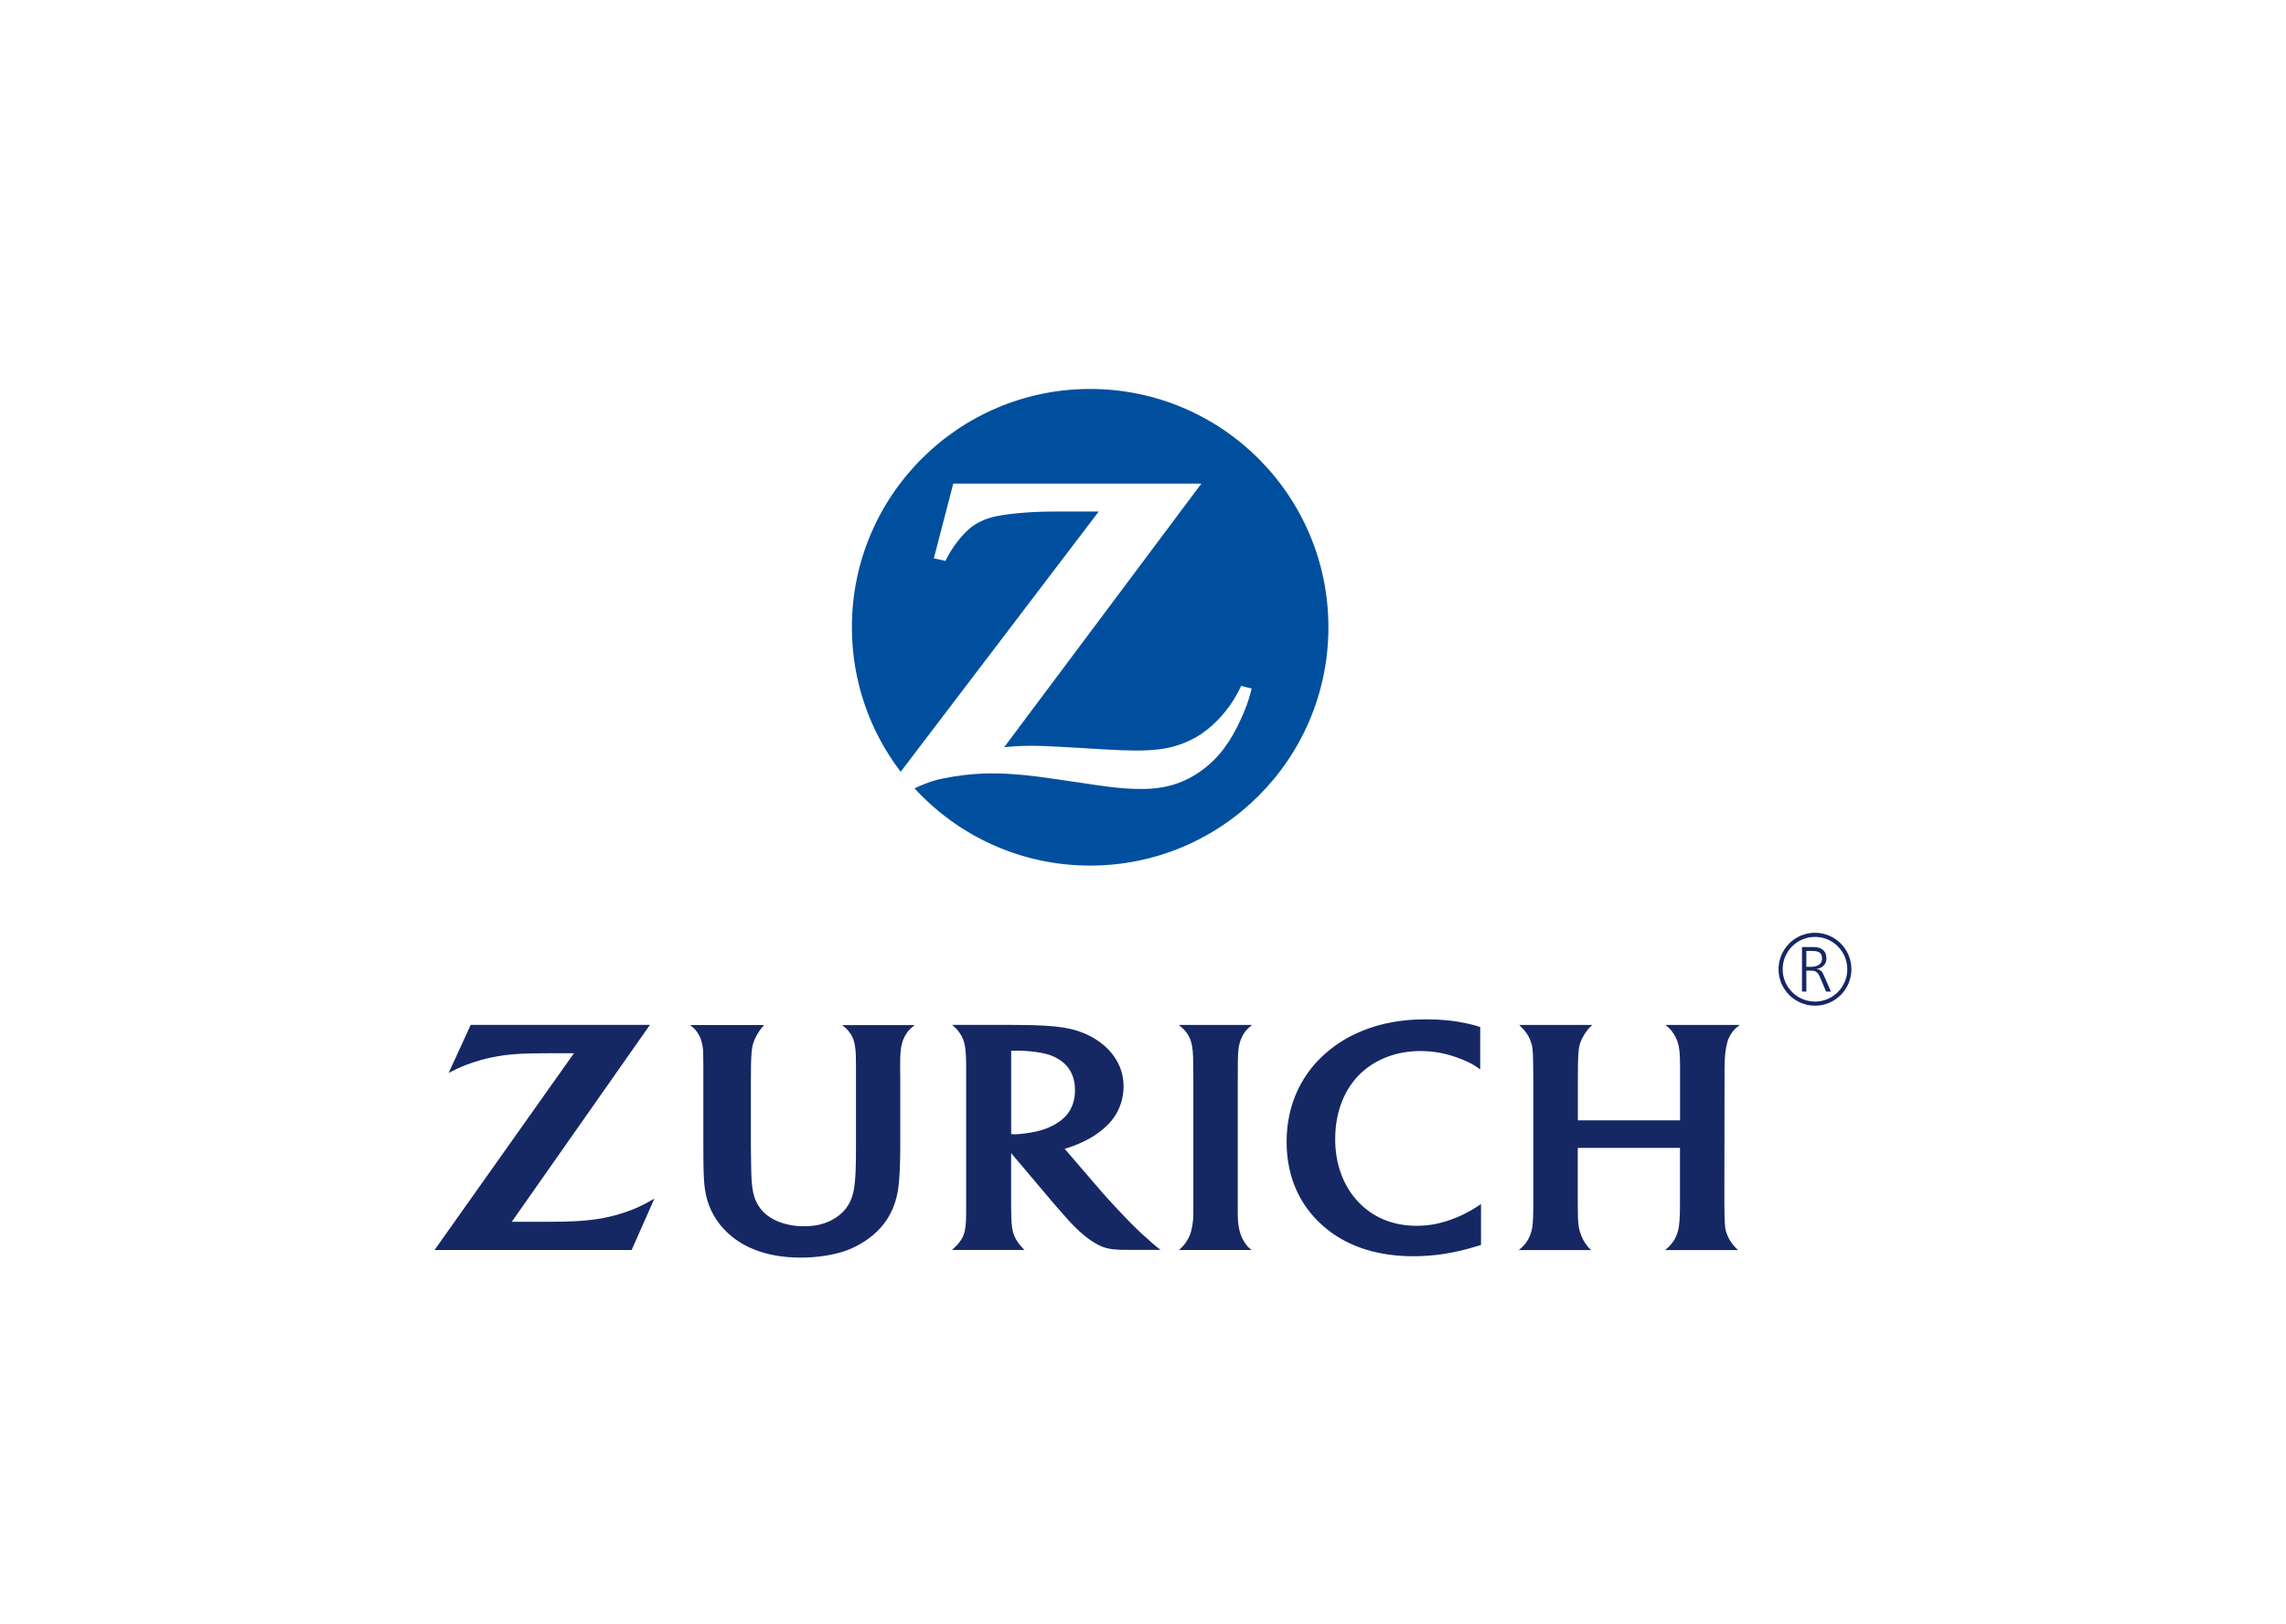
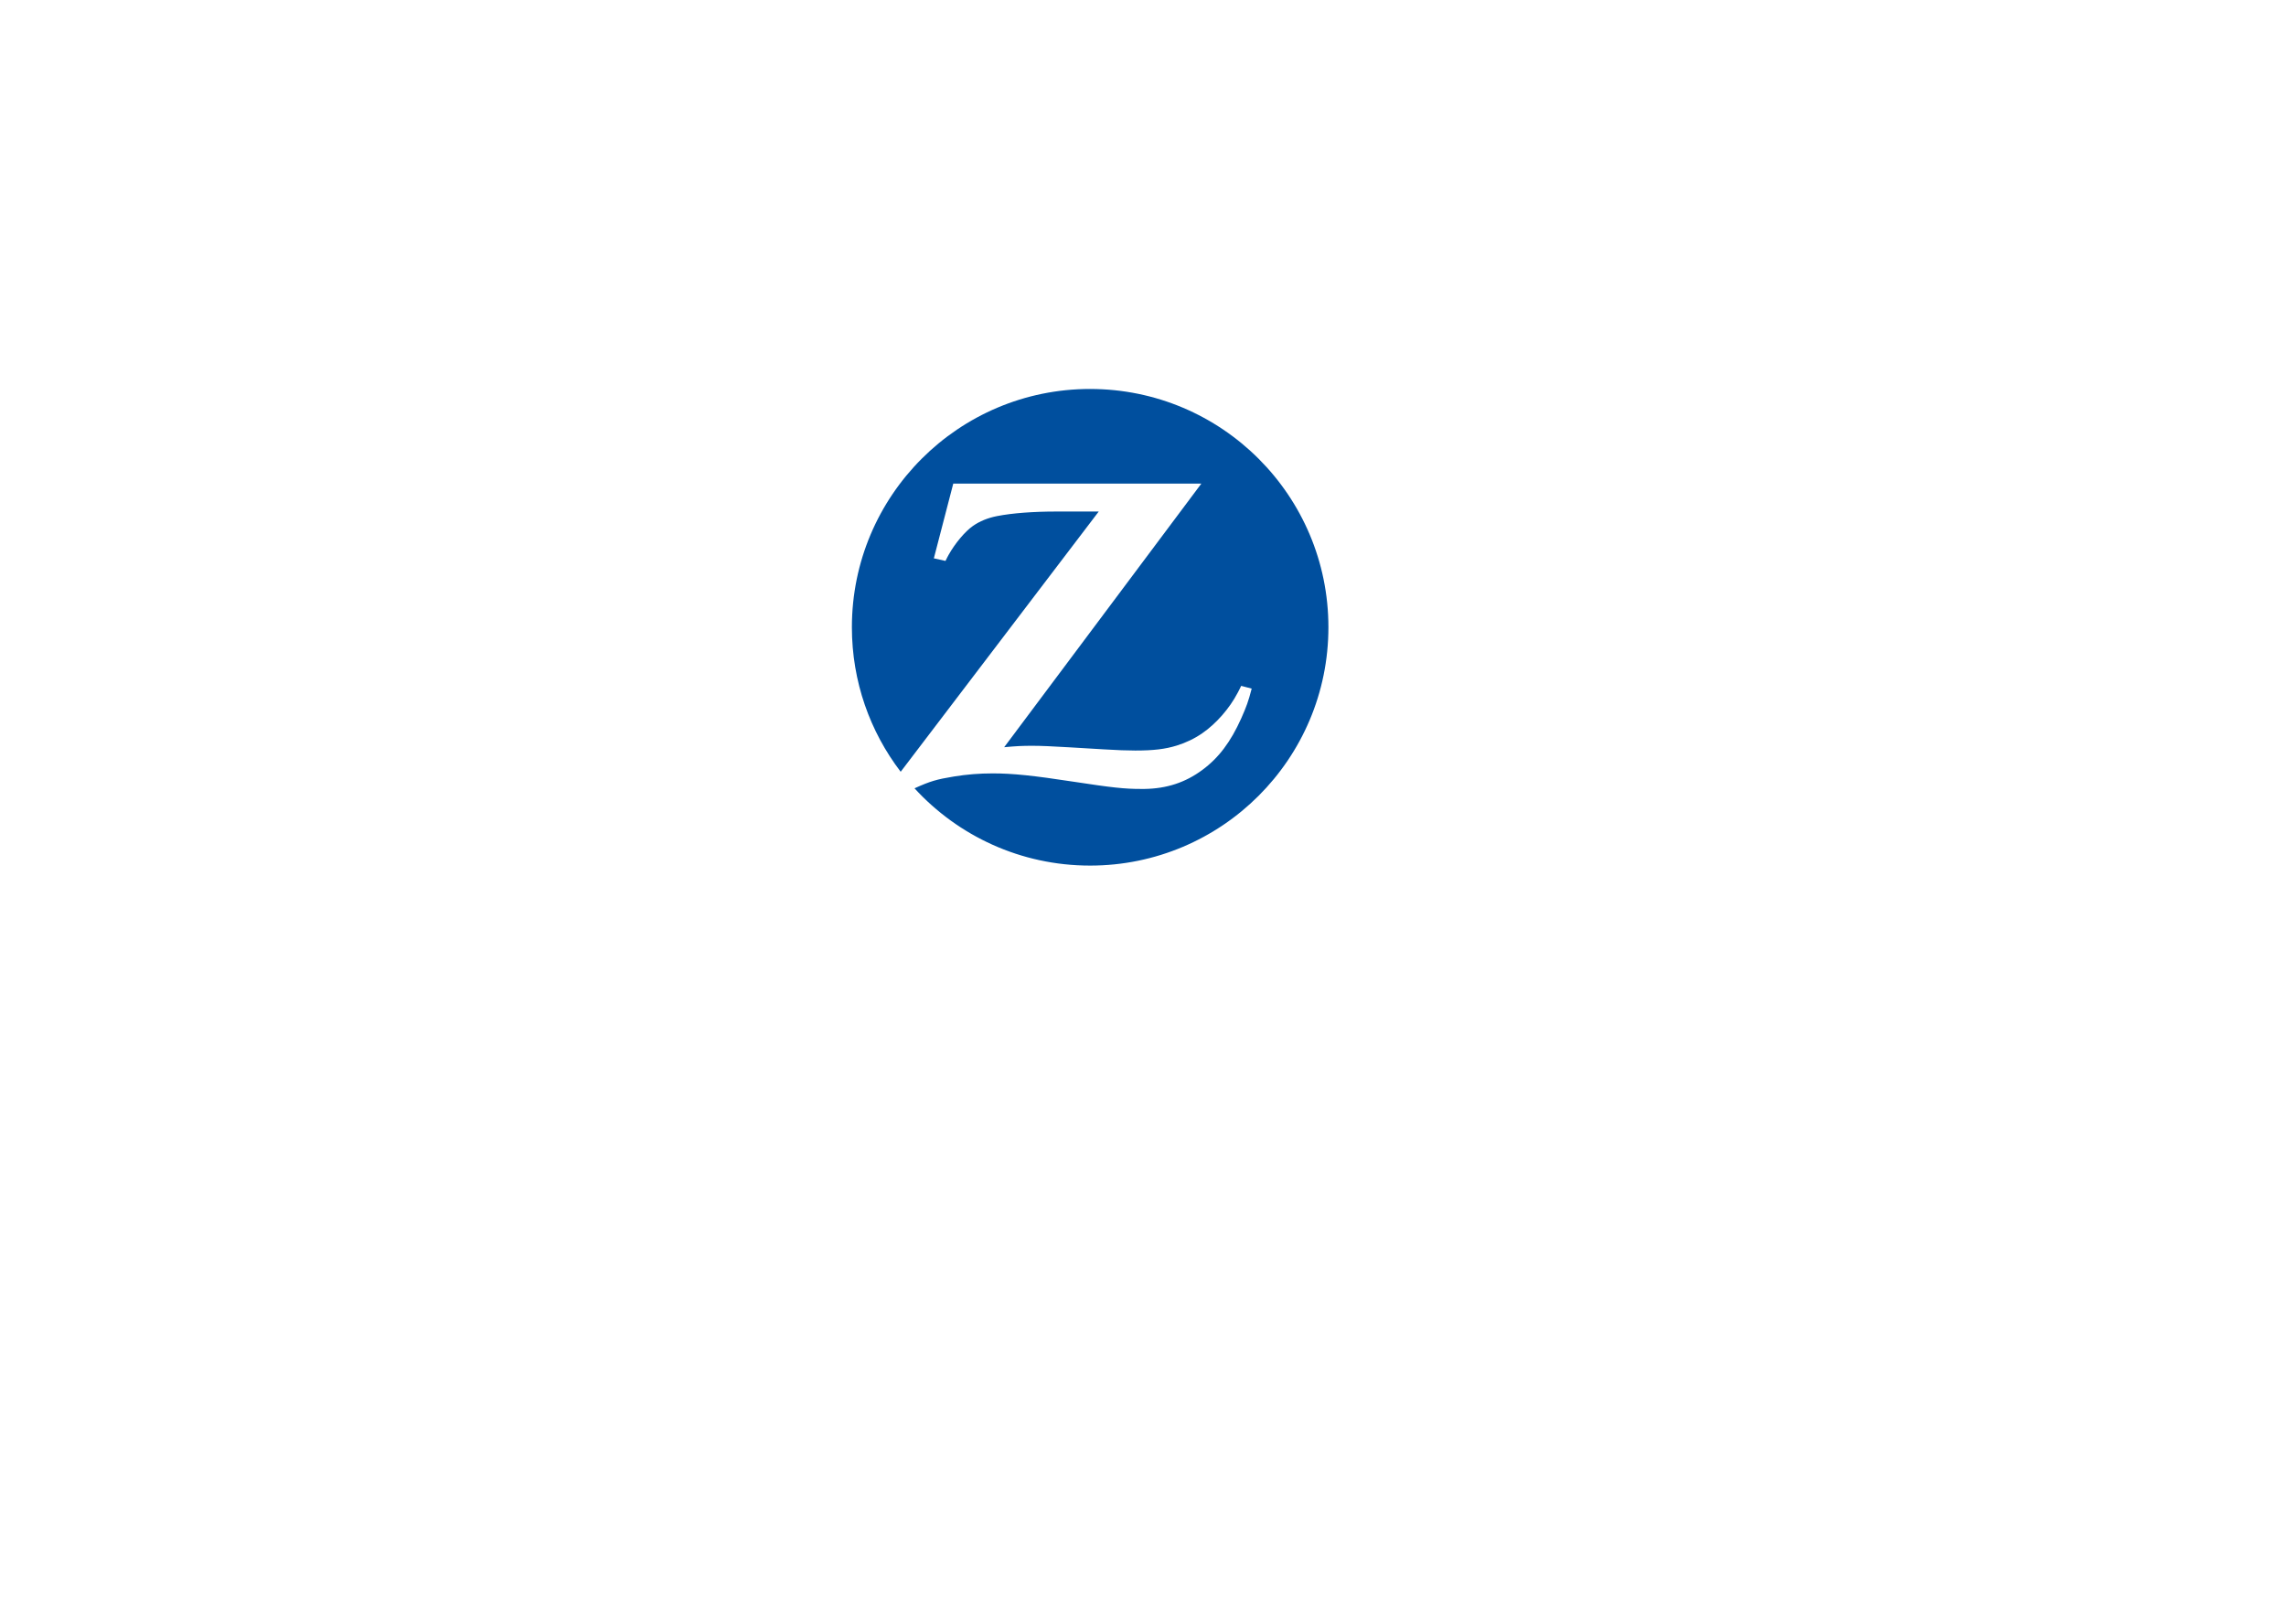
<svg xmlns="http://www.w3.org/2000/svg" id="Layer_2" data-name="Layer 2" viewBox="0 0 550 390.8">
  <rect y="0" width="550" height="390.8" style="fill: #fff;" />
  <g>
    <path d="M262.28,93.58c-31.65,0-57.32,25.67-57.32,57.33,0,13.08,4.38,25.14,11.74,34.77l47.65-62.61h-10.22c-5.44,0-10.53.37-14.21,1.09-2.23.43-4.22,1.24-5.84,2.38-1.91,1.34-4.28,4.16-5.84,6.94-.17.32-.45.82-.76,1.47l-2.8-.62,4.67-17.98h59.69l-47.44,63.42c3.08-.28,4.32-.34,6.82-.34,1.92,0,4.83.12,8.77.36l8.42.5c3.03.19,5.59.28,7.53.28,4.36,0,7.2-.33,9.99-1.2,2.17-.67,4.25-1.66,6.13-2.96,3.34-2.29,6.57-6,8.5-9.7.19-.36.51-.94.86-1.7l2.53.66c-.81,3.13-1.26,4.32-2.51,7.15-2.55,5.69-5.42,9.51-9.38,12.43-4.06,3.01-8.56,4.48-13.88,4.56h-.81c-3.95.01-7-.32-16.42-1.76-9.6-1.47-14.48-1.98-19.3-1.98-3.23,0-6.24.24-9.35.75-4.11.67-5.73,1.14-9.47,2.84,10.48,11.43,25.53,18.59,42.24,18.59,31.67,0,57.34-25.66,57.34-57.34s-25.67-57.33-57.34-57.33" style="fill: #004f9e;" />
-     <path d="M144.52,293.16c-2.44.43-5.17.66-8.61.75-1.14.03-2.61.04-4.38.04h-8.4l33.24-47.37h-43.13l-5.29,11.55c1.77-.92,2.47-1.24,4.02-1.86,2.45-.95,5.15-1.71,7.77-2.14,2.24-.41,4.33-.58,7.71-.69,1.52-.02,2.93-.04,4.26-.04h6.38l-33.54,47.34h47.42l5.47-12.36c-1.9,1.08-2.59,1.45-4.03,2.11-2.76,1.21-5.77,2.13-8.87,2.67M297.8,256.63c.03-3.62.13-4.62.58-6.1.2-.58.47-1.16.78-1.7.58-.92.97-1.34,2.07-2.24h-17.6c1.16.98,1.51,1.37,2.04,2.14.37.56.67,1.15.85,1.77.4,1.31.55,2.6.57,5.83,0,1.64.02,2.73.02,3.26v32.43c0,1.9-.34,3.93-.87,5.22-.24.57-.51,1.09-.87,1.59-.41.61-.71.94-1.67,1.91h17.39c-.85-.72-1.14-1.07-1.7-1.91-.34-.51-.62-1.07-.84-1.66-.46-1.21-.75-3.03-.75-4.75v-32.63l.02-3.17ZM350.41,292.92c-3.31,1.38-6.33,2-9.57,2-5.68,0-10.53-2-14.11-5.82-3.55-3.8-5.49-9.05-5.49-15s1.78-10.94,4.96-14.63c1.37-1.59,3.06-2.94,4.98-4,3.08-1.71,6.68-2.6,10.59-2.6,3.36,0,6.59.64,9.86,1.97,2.02.8,2.76,1.21,4.5,2.44v-10.19c-1.33-.43-1.87-.57-3.34-.89-3.15-.66-6.19-.96-9.65-.96-5.89,0-10.97.93-15.62,2.87-2.78,1.15-5.31,2.64-7.53,4.42-6.78,5.39-10.44,13.18-10.44,22.16s3.53,16.22,10.02,21.29c5.34,4.14,12.22,6.26,20.48,6.26,5.15,0,9.96-.77,15.38-2.44.19-.06.49-.15.89-.27v-9.84c-1.32.86-1.76,1.16-2.57,1.61-1.05.6-2.17,1.16-3.35,1.65M414.94,256.59c0-2.38.2-4.22.62-5.74.18-.7.47-1.37.86-1.99.59-.94,1-1.37,2.17-2.27h-17.89c1.04.85,1.4,1.24,2.01,2.21.41.63.7,1.27.92,1.89.42,1.28.58,2.86.58,5.68v13.18h-24.59v-9.9c0-2.99.04-4.95.16-6.4.05-.89.19-1.69.42-2.37.4-1.17,1.38-2.78,2.28-3.7.14-.14.34-.33.62-.59h-17.58c1.07,1.07,1.33,1.39,1.83,2.08.36.55.68,1.17.91,1.83.5,1.37.57,2.12.61,5.73l.04,3.43v29.65c0,3.02-.06,4.35-.22,5.71-.08.71-.27,1.42-.54,2.14-.46,1.18-1.09,2.11-2.11,3.06-.12.12-.34.29-.62.53h17.35c-.75-.77-1.01-1.1-1.46-1.78-.34-.52-.61-1.09-.86-1.7-.58-1.41-.75-2.43-.81-4.73-.01-1.15-.04-2.22-.04-3.24v-13.12h24.59v13.21c0,2.93-.05,3.99-.24,5.53-.11.82-.31,1.6-.59,2.31-.39,1.01-1.05,1.95-1.97,2.85-.16.15-.43.37-.77.67h17.52c-.74-.7-.99-1.02-1.49-1.67-.43-.6-.77-1.2-1.01-1.8-.55-1.24-.68-2.21-.73-4.88-.01-1.58-.04-2.51-.04-2.81l.04-29.8v-3.21ZM274.87,296.99c-1.93-1.8-3.65-3.54-6.21-6.29-1.62-1.73-2.97-3.19-3.99-4.41l-8.51-9.89c1.05-.32,1.46-.46,2.43-.83,2.74-1.09,4.84-2.27,6.74-3.87,2.17-1.8,3.53-3.74,4.34-6.19.44-1.35.66-2.75.66-4.16,0-3.33-1.25-6.34-3.71-8.9-2.26-2.32-5.4-4.03-8.9-4.86-2.47-.57-5.02-.82-9.38-.95-1.64-.03-3.32-.06-5.08-.06h-14.16c.97.87,1.33,1.26,1.85,2.04.43.62.74,1.3.95,1.96.38,1.23.55,2.89.55,5.77v35.54c0,2.57-.18,4.06-.62,5.23-.24.62-.57,1.19-.97,1.71-.49.65-.8.98-1.82,1.89h17.43c-.81-.83-1.04-1.11-1.51-1.76-.4-.53-.71-1.08-.94-1.66-.49-1.18-.67-2.48-.72-4.99-.01-.82-.03-1.73-.03-2.73v-12.16l10.16,12.02c.48.57,1.25,1.45,2.29,2.63,1.17,1.32,2.05,2.29,2.66,2.9,1.96,1.99,3.84,3.45,5.68,4.44,1.57.85,3.05,1.19,5.43,1.28.88.02,1.84.02,2.85.02h6.89c-.92-.71-1.3-1.02-2-1.63-.74-.64-1.54-1.35-2.37-2.12M253.94,270.45c-1.96,1.13-3.95,1.77-6.91,2.19-1.13.16-2.06.26-2.85.26-.29,0-.48-.02-.9-.04v-20.05c.69-.03.99-.03,1.43-.03,2.7,0,5.32.32,7.39.9,1.38.39,2.64,1.07,3.7,1.94,1.87,1.56,2.84,3.83,2.84,6.67,0,2.45-.74,4.54-2.13,6.11-.68.75-1.54,1.44-2.57,2.05M204.64,248.69c.36.58.63,1.19.82,1.84.37,1.31.48,2.62.48,5.68v20.6c0,4.43-.12,7.02-.46,9.18-.22,1.43-.7,2.8-1.41,3.97-1.34,2.21-3.8,3.9-6.75,4.64-1.18.29-2.5.43-3.89.43-4.69,0-8.75-1.72-10.7-4.57-1.51-2.21-1.94-4.31-2.01-9.9l-.06-4.46v-16.33c0-3.15.03-4.67.15-6.28.06-.97.21-1.8.41-2.48.38-1.26,1.32-2.91,2.21-3.93.1-.11.25-.25.45-.46h-17.83c1.1.87,1.46,1.29,1.98,2.19.36.58.62,1.21.78,1.87.22.82.35,1.66.37,2.5.02.53.03,1.65.04,3.36v18.65c0,5.74.05,7.22.22,9.54.33,3.93,1.56,7.09,3.84,9.97,4.17,5.15,10.82,7.87,19.34,7.87,4.08,0,8-.62,11.02-1.71,3.15-1.17,6.08-3.09,8.14-5.38,2.55-2.8,4.02-6.27,4.45-10.52.25-2.48.37-5.42.37-9.68v-15.58l-.03-3.06v-.63c0-2.34.11-3.7.43-4.93.2-.79.52-1.53.95-2.2.59-.94.99-1.36,2.14-2.25h-17.48c1.06.81,1.43,1.21,1.99,2.07M437.06,233.15v-.04c1.32-.17,2.37-1.09,2.37-2.46,0-1.97-1.23-2.8-3.13-2.8h-2.75v10.72h1.05v-5.04h.88c1.02,0,1.73.04,2.33,1.42l1.54,3.62h1.17l-1.82-4.14c-.33-.74-.78-1.19-1.64-1.29M434.6,232.6v-3.81h1.09c1.44,0,2.69.1,2.69,1.87,0,1.47-1.42,1.95-2.66,1.95h-1.12ZM436.68,224.42c-4.83,0-8.77,3.92-8.77,8.77s3.94,8.77,8.77,8.77,8.76-3.93,8.76-8.77-3.93-8.77-8.76-8.77M436.68,240.97c-4.29,0-7.78-3.48-7.78-7.78s3.49-7.78,7.78-7.78,7.77,3.48,7.77,7.78-3.48,7.78-7.77,7.78" style="fill: #152864;" />
-     <rect x="104.56" y="93.57" width="340.9" height="209" style="fill: none;" />
  </g>
</svg>